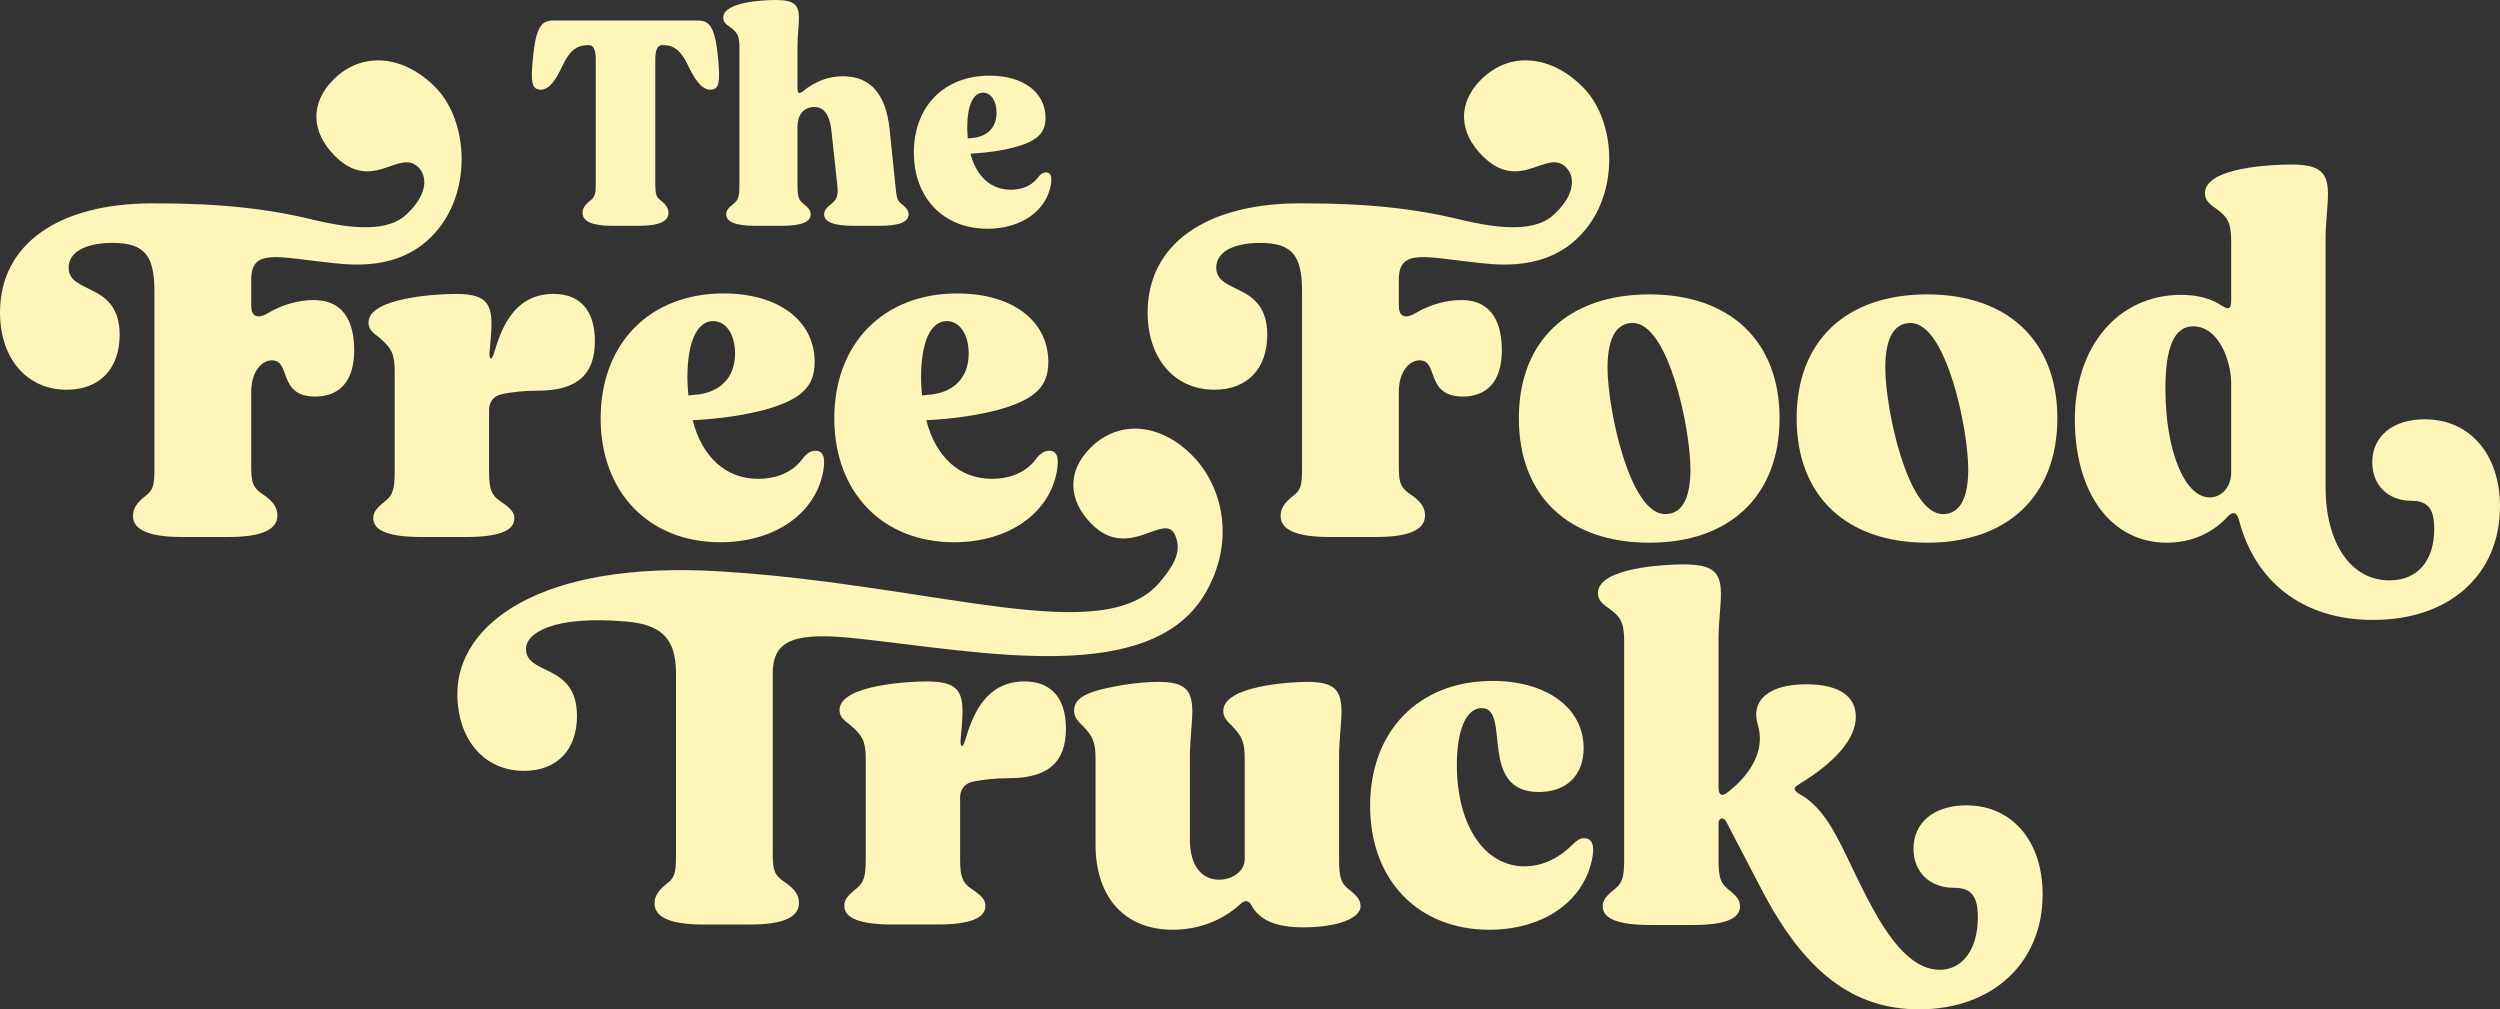
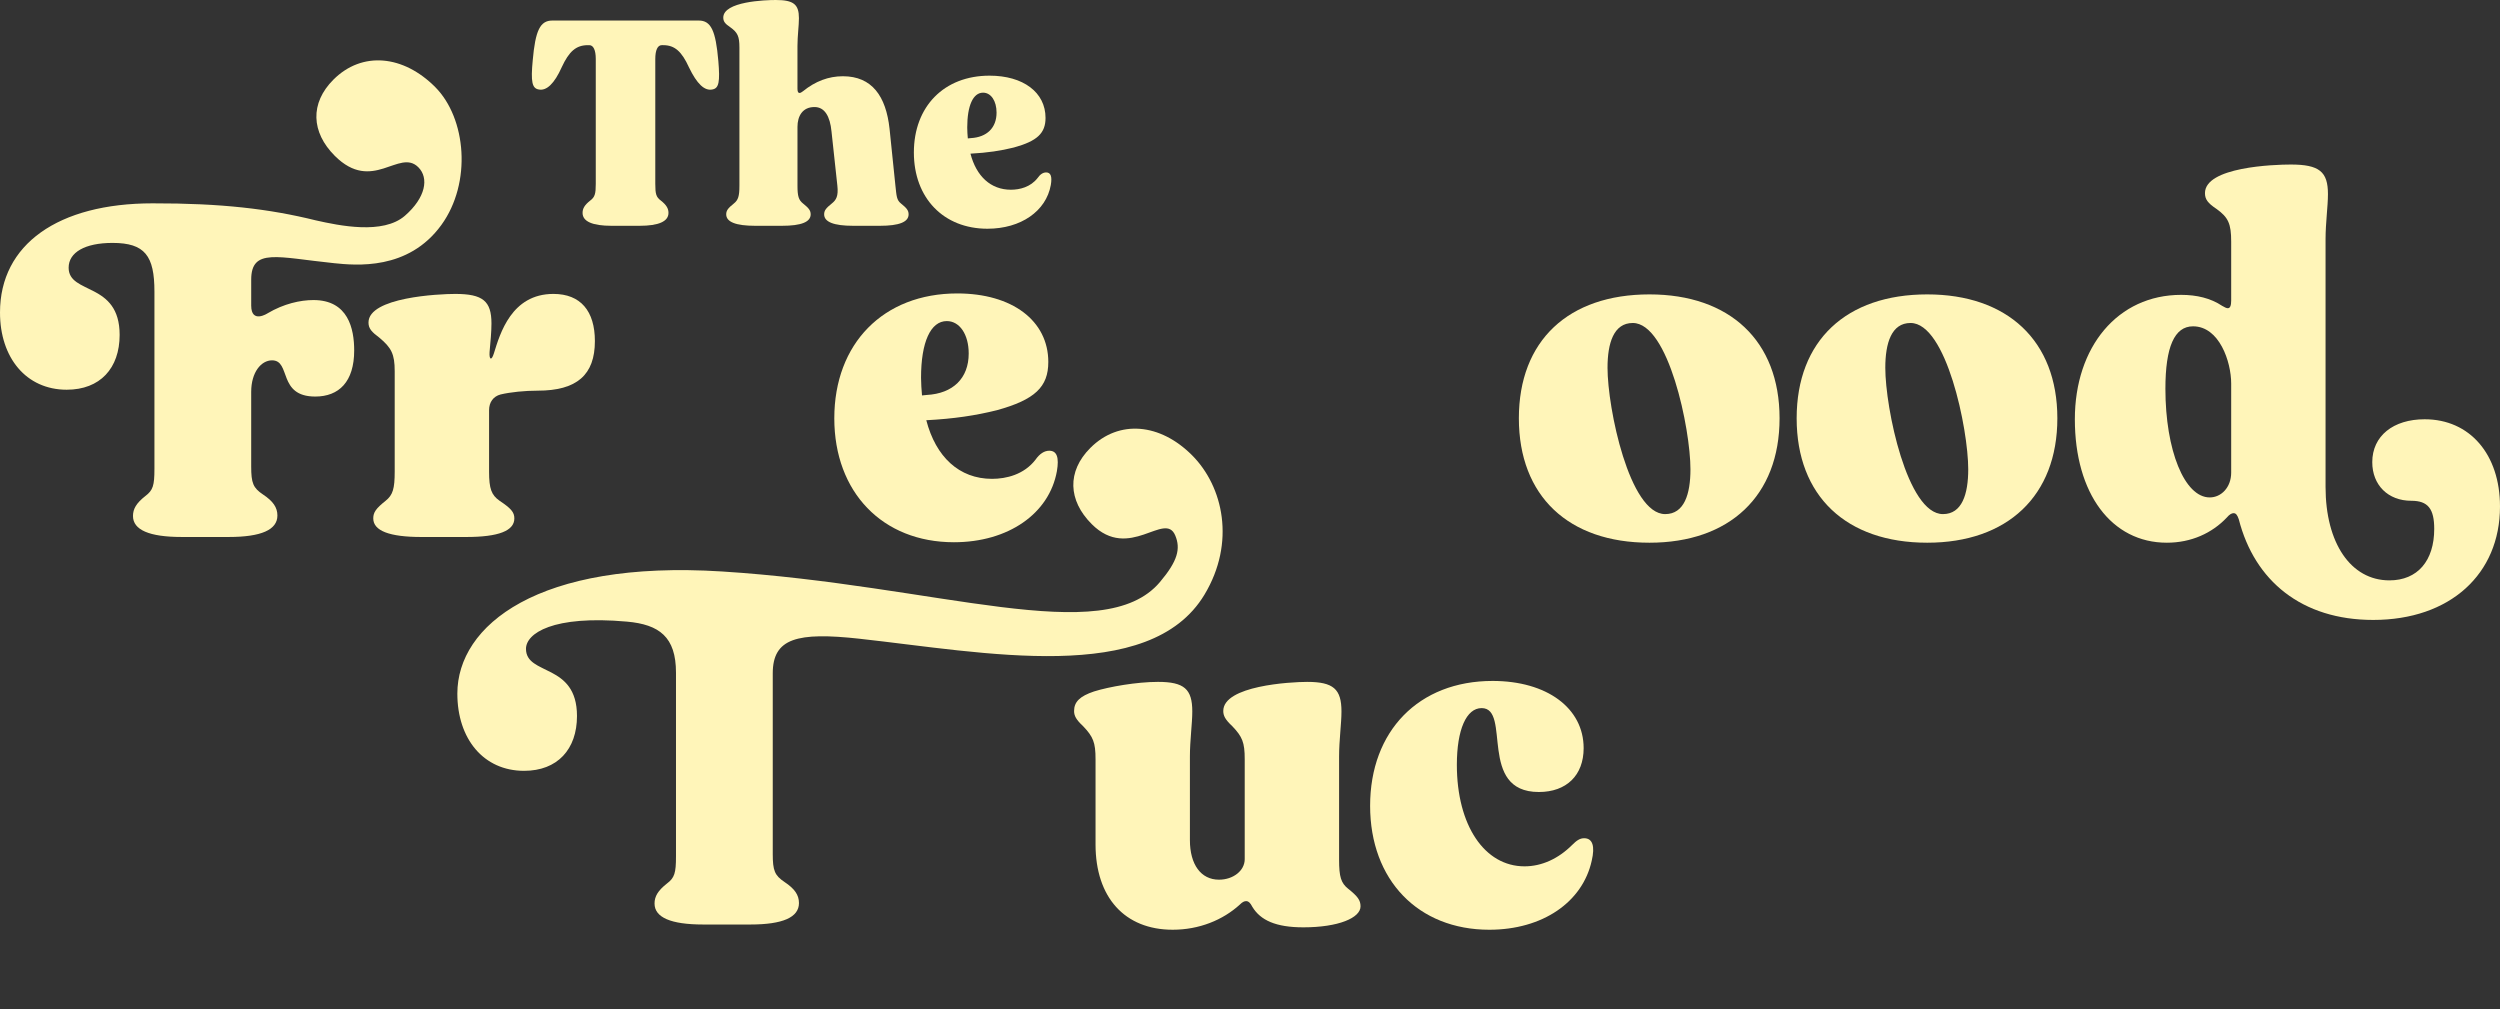
<svg xmlns="http://www.w3.org/2000/svg" id="Layer_1" version="1.1" viewBox="0 0 379.024 153.025">
  <rect x="0" y="0" width="379.024" height="153.025" fill="#333333" stroke="none" />
  <defs>
    <style>
      .st0 {
        fill: #fff5b9;
      }
    </style>
  </defs>
  <path class="st0" d="M81.654,13.56c1.2.267,2.401-.888,3.513-3.378,1.111-2.401,2.178-3.334,3.957-3.334h.222c.622,0,.978.756.978,2.09v18.939c0,1.511-.133,2.001-.844,2.533-.845.667-1.157,1.201-1.157,1.868,0,1.289,1.467,1.956,4.401,1.956h4.223c2.935,0,4.401-.667,4.401-1.956,0-.667-.311-1.201-1.155-1.868-.712-.533-.845-.977-.845-2.533V8.937c0-1.334.355-2.09.978-2.09h.223c1.734,0,2.8.934,3.912,3.379,1.2,2.489,2.356,3.6,3.557,3.334.978-.178,1.156-1.155.889-4.312-.4-4.624-1.111-6.135-2.979-6.135h-22.184c-1.867,0-2.578,1.512-2.979,6.047-.311,3.245-.088,4.223.889,4.4h0Z" />
  <path class="st0" d="M110.725,4.136c1.111.8,1.378,1.377,1.378,3.068v20.939c0,1.601-.178,2.179-.845,2.711-.889.712-1.156,1.068-1.156,1.645,0,1.157,1.467,1.734,4.4,1.734h4.046c2.935,0,4.357-.577,4.357-1.734,0-.577-.267-.934-1.156-1.645-.667-.532-.844-1.11-.844-2.711v-8.892c0-1.644.756-3.023,2.578-3.023,1.557,0,2.357,1.423,2.579,3.689l.889,8.226c.178,1.601-.178,2.179-.845,2.711-.889.712-1.156,1.068-1.156,1.645,0,1.157,1.468,1.734,4.402,1.734h4.045c2.934,0,4.356-.577,4.356-1.734,0-.577-.266-.934-1.155-1.645-.667-.532-.667-1.11-.845-2.711l-.889-8.626c-.534-4.934-2.667-7.957-7.068-7.957-2.179,0-4.18.755-6.047,2.267-.223.178-.4.267-.534.267-.222,0-.311-.222-.311-.667v-6.446c0-1.556.222-3.068.222-4.224,0-2.09-.8-2.757-3.512-2.757-1.6,0-7.958.223-7.958,2.668,0,.579.267.934,1.067,1.468h-0Z" />
  <path class="st0" d="M149.709,34.678c5.068,0,8.892-2.667,9.603-6.625.222-1.289,0-1.911-.711-1.911-.445,0-.889.267-1.29.844-1.067,1.379-2.711,1.779-4.045,1.779-3.068,0-5.246-2.046-6.135-5.468,2.578-.133,4.623-.445,6.58-.934,3.557-.977,4.801-2.179,4.801-4.489,0-3.869-3.378-6.402-8.491-6.402-6.891,0-11.47,4.668-11.47,11.648,0,6.891,4.49,11.559,11.159,11.559,0,0,0,0,0,0ZM149.043,14.049c1.2,0,2.045,1.246,2.045,3.023,0,2.312-1.467,3.735-3.912,3.869l-.445.045c-.045-.534-.089-1.111-.089-1.645,0-3.334.889-5.291,2.401-5.291h0Z" />
-   <path class="st0" d="M155.321,103.31c-6.359,0-8.093,5.996-9.033,9.033-.361,1.155-.723.938-.65-.217.143-1.59.289-3.037.289-4.337,0-3.395-1.3-4.479-5.492-4.479-2.457,0-13.153.504-13.153,4.335,0,.94.507,1.444,1.663,2.311,1.807,1.52,2.311,2.457,2.311,5.061v15.245c0,2.601-.288,3.541-1.371,4.408-1.446,1.157-1.88,1.734-1.88,2.674,0,1.88,2.457,2.818,7.298,2.818h6.793c4.914,0,7.298-.938,7.298-2.818,0-.94-.506-1.517-2.24-2.674-1.228-.867-1.59-1.807-1.59-4.408v-9.32c0-1.23.65-2.097,1.734-2.386,1.52-.36,3.687-.577,5.638-.577,5.926,0,8.672-2.385,8.672-7.516,0-4.552-2.17-7.153-6.288-7.153h0Z" />
  <path class="st0" d="M204.392,134.743c-1.084-.867-1.374-1.807-1.374-4.408v-15.608c0-2.53.361-4.987.361-6.865,0-3.397-1.228-4.481-5.202-4.481-2.53,0-12.717.579-12.717,4.408,0,.723.288,1.3,1.371,2.313,1.519,1.59,1.88,2.457,1.88,4.985v15.174c0,1.734-1.734,3.107-3.902,3.107-2.747,0-4.408-2.311-4.408-5.998v-12.644c0-2.53.361-4.987.361-6.865,0-3.397-1.228-4.481-5.202-4.481-3.18,0-7.371.723-9.683,1.446-2.169.721-3.036,1.59-3.036,2.962,0,.723.289,1.3,1.373,2.313,1.517,1.59,1.88,2.457,1.88,4.985v12.934c0,8.022,4.408,12.936,11.705,12.936,3.974,0,7.588-1.446,10.189-3.83.363-.361.65-.507.94-.507.361,0,.65.29.94.867,1.227,2.024,3.541,3.107,7.732,3.107,5.346,0,8.67-1.444,8.67-3.178,0-.94-.433-1.517-1.877-2.674h-0Z" />
-   <path class="st0" d="M240.166,127.084c-.65,0-1.155.361-1.805,1.011-2.097,2.097-4.625,3.251-7.228,3.251-6.069,0-10.26-6.213-10.26-15.391,0-5.346,1.444-8.599,3.758-8.599,4.552,0-.65,12.72,8.672,12.72,4.191,0,6.792-2.53,6.792-6.649,0-6.071-5.565-10.19-13.803-10.19-11.2,0-18.57,7.589-18.57,18.933,0,11.273,7.299,18.788,18.065,18.788,8.092,0,14.162-4.191,15.535-10.479.506-2.167.146-3.395-1.157-3.395h0Z" />
-   <path class="st0" d="M298.126,122.097c-4.915,0-8.022,2.603-8.022,6.578,0,3.539,2.457,5.925,6.142,5.925,2.601,0,3.614,1.228,3.614,4.479,0,4.841-2.313,7.949-5.782,7.949-7.299,0-11.994-13.585-15.681-20.306-1.517-2.818-3.178-4.985-5.492-6.286-1.084-.65-1.084-1.01-.071-1.59,5.346-3.252,8.526-6.793,8.526-10.19,0-3.178-2.674-4.912-7.516-4.912-5.708,0-8.526,2.457-7.299,6.286,1.013,3.541-.867,7.155-4.551,10.046-.363.288-.651.433-.867.433-.362,0-.579-.363-.579-1.157v-22.439c0-2.528.362-4.985.362-6.865,0-3.395-1.3-4.479-5.708-4.479-2.53,0-12.936.433-12.936,4.335,0,.94.434,1.518,1.734,2.385,1.807,1.3,2.24,2.24,2.24,4.985v33.062c0,2.601-.288,3.541-1.371,4.408-1.446,1.157-1.88,1.734-1.88,2.674,0,1.878,2.384,2.818,7.155,2.818h6.575c4.769,0,7.082-.94,7.082-2.818,0-.94-.433-1.517-1.88-2.674-1.084-.867-1.373-1.807-1.373-4.408v-5.564c0-.723.723-1.011,1.156-.217l5.348,10.262c6.502,12.5,13.874,18.209,23.917,18.209,11.13,0,18.715-7.082,18.715-17.415,0-8.166-4.696-13.514-11.56-13.514v-0Z" />
+   <path class="st0" d="M240.166,127.084c-.65,0-1.155.361-1.805,1.011-2.097,2.097-4.625,3.251-7.228,3.251-6.069,0-10.26-6.213-10.26-15.391,0-5.346,1.444-8.599,3.758-8.599,4.552,0-.65,12.72,8.672,12.72,4.191,0,6.792-2.53,6.792-6.649,0-6.071-5.565-10.19-13.803-10.19-11.2,0-18.57,7.589-18.57,18.933,0,11.273,7.299,18.788,18.065,18.788,8.092,0,14.162-4.191,15.535-10.479.506-2.167.146-3.395-1.157-3.395h0" />
  <path class="st0" d="M130.327,96.841c18.862,2.071,43.985,7.139,52.294-6.706,4.732-7.884,2.839-16.361-1.881-21.102-4.844-4.866-11.088-5.467-15.432-1.125-3.576,3.577-3.372,7.973.205,11.549,5.722,5.723,11.095-2.068,12.671,1.736.827,1.997.38,3.845-2.323,7.048-8.581,10.17-33.626.466-66.449-1.603-27.84-1.755-40.074,8.187-40.074,18.52,0,6.865,3.974,11.707,10.116,11.707,5.058,0,8.022-3.253,8.022-8.312,0-8.093-7.732-6.069-7.732-10.187,0-2.314,4.021-5.135,15.314-4.122,4.894.439,7.428,2.315,7.428,7.734v27.855c0,2.53-.217,3.251-1.374,4.12-1.374,1.084-1.878,1.951-1.878,3.034,0,2.095,2.457,3.178,7.37,3.178h7.155c4.912,0,7.37-1.084,7.37-3.252,0-1.227-.65-2.167-2.167-3.178-1.517-1.013-1.807-1.736-1.807-4.264v-27.383c0-5.33,3.688-6.291,13.173-5.249h0,0Z" />
  <path class="st0" d="M77.98,78.594c0-.94-.507-1.517-2.241-2.674-1.23-.867-1.59-1.807-1.59-4.408v-9.32c0-1.23.65-2.097,1.734-2.386,1.517-.361,3.687-.578,5.638-.578,5.926,0,8.67-2.384,8.67-7.516,0-4.551-2.167-7.152-6.285-7.152-6.359,0-8.093,5.996-9.033,9.033-.363,1.155-.723.938-.65-.217.143-1.59.288-3.037.288-4.337,0-3.395-1.301-4.479-5.492-4.479-2.455,0-13.151.504-13.151,4.335,0,.94.507,1.444,1.663,2.311,1.805,1.52,2.311,2.457,2.311,5.061v15.245c0,2.601-.29,3.541-1.374,4.408-1.444,1.156-1.877,1.734-1.877,2.674,0,1.88,2.457,2.818,7.298,2.818h6.793c4.914,0,7.299-.938,7.299-2.818h0Z" />
-   <path class="st0" d="M123.51,54.894c0-6.288-5.492-10.406-13.804-10.406-11.2,0-18.642,7.589-18.642,18.932,0,11.2,7.299,18.789,18.138,18.789,8.236,0,14.451-4.337,15.608-10.767.36-2.097,0-3.107-1.157-3.107-.721,0-1.444.433-2.095,1.371-1.734,2.241-4.408,2.891-6.577,2.891-4.985,0-8.526-3.324-9.97-8.887,4.191-.217,7.515-.723,10.693-1.517,5.782-1.59,7.805-3.541,7.805-7.299ZM105.082,59.879l-.721.073c-.073-.867-.146-1.807-.146-2.674,0-5.418,1.447-8.599,3.904-8.599,1.951,0,3.322,2.024,3.322,4.915,0,3.758-2.385,6.069-6.359,6.285h-0Z" />
  <path class="st0" d="M158.934,54.894c0-6.288-5.492-10.406-13.804-10.406-11.2,0-18.642,7.589-18.642,18.932,0,11.2,7.299,18.789,18.138,18.789,8.236,0,14.451-4.337,15.608-10.767.36-2.097,0-3.107-1.157-3.107-.721,0-1.444.433-2.095,1.371-1.734,2.241-4.408,2.891-6.577,2.891-4.985,0-8.526-3.324-9.97-8.887,4.191-.217,7.515-.723,10.693-1.517,5.782-1.59,7.805-3.541,7.805-7.299ZM140.506,59.879l-.721.073c-.073-.867-.146-1.807-.146-2.674,0-5.418,1.447-8.599,3.904-8.599,1.951,0,3.322,2.024,3.322,4.915,0,3.758-2.385,6.069-6.359,6.285h-0Z" />
  <path class="st0" d="M292.189,44.633c-12.284,0-19.799,7.009-19.799,18.786s7.515,18.861,19.799,18.861c12.14,0,19.726-7.082,19.726-18.861s-7.586-18.786-19.726-18.786ZM294.573,77.943c-5.419,0-8.743-16.041-8.743-22.183,0-3.758.938-6.792,3.829-6.792,5.421,0,8.745,16.041,8.745,22.183,0,3.758-.94,6.792-3.83,6.792h0Z" />
  <path class="st0" d="M230.274,63.419c0,11.779,7.515,18.861,19.799,18.861,12.14,0,19.726-7.082,19.726-18.861s-7.586-18.786-19.726-18.786c-12.284,0-19.799,7.009-19.799,18.786h0ZM247.544,48.968c5.421,0,8.745,16.041,8.745,22.183,0,3.758-.94,6.792-3.83,6.792-5.419,0-8.743-16.041-8.743-22.183,0-3.758.938-6.792,3.829-6.792h0Z" />
  <path class="st0" d="M367.607,63.565c-4.769,0-7.949,2.528-7.949,6.503,0,3.468,2.384,5.854,5.925,5.854,2.53,0,3.468,1.228,3.468,4.262,0,4.841-2.528,7.805-6.792,7.805-5.852,0-9.683-5.638-9.683-14.164v-37.537c0-2.528.363-4.985.363-6.865,0-3.395-1.303-4.479-5.638-4.479-2.528,0-13.007.361-13.007,4.335,0,.94.433,1.518,1.734,2.385,1.807,1.3,2.241,2.24,2.241,4.985v8.922c0,.723-.144,1.157-.507,1.157-.217,0-.504-.144-.867-.361-1.734-1.156-3.829-1.663-6.213-1.663-9.612,0-16.115,7.878-16.115,18.861,0,11.273,5.562,18.715,13.945,18.715,3.687,0,6.865-1.446,9.106-3.83.36-.433.723-.65,1.01-.65.363,0,.579.289.796.94,2.385,9.32,9.539,15.248,20.377,15.248,11.636,0,19.222-6.938,19.222-17.198,0-7.878-4.552-13.224-11.417-13.224h0ZM338.269,71.658c0,2.24-1.517,3.757-3.252,3.757-3.83,0-6.721-7.155-6.721-16.475,0-6.359,1.374-9.466,4.191-9.466,3.974,0,5.782,5.346,5.782,8.67v13.514h0Z" />
  <path class="st0" d="M50.58,39.894c3.369.345,11.305,1.15,16.334-5.785,4.635-6.391,3.785-16.169-.934-20.91-4.844-4.866-11.089-5.467-15.432-1.125-3.576,3.577-3.372,7.973.205,11.549,5.723,5.723,9.759-1.176,12.671,1.736,1.636,1.635,1.121,4.609-2.044,7.358-3.317,2.881-9.924,1.499-13.524.688-7.047-1.744-14.317-2.596-24.732-2.576C8.816,30.83,0,37.045,0,47.378,0,54.243,3.974,59.085,10.116,59.085c5.058,0,8.022-3.253,8.022-8.312,0-8.093-7.732-6.069-7.732-10.187,0-2.314,2.457-3.758,6.649-3.758,4.914,0,6.359,1.951,6.359,7.37v26.881c0,2.53-.217,3.251-1.374,4.12-1.374,1.084-1.878,1.951-1.878,3.034,0,2.095,2.457,3.178,7.37,3.178h7.155c4.912,0,7.37-1.084,7.37-3.252,0-1.227-.65-2.167-2.167-3.178-1.517-1.013-1.807-1.736-1.807-4.264v-11.31c0-2.975,1.518-4.777,3.161-4.777,2.924,0,.807,5.49,6.553,5.49,3.591,0,5.901-2.242,5.901-6.986,0-3.281-.898-7.643-6.17-7.643-2.004,0-4.509.557-6.947,2.002-.001,0-2.497,1.64-2.497-1.171v-3.914c0-4.867,4.016-3.384,12.498-2.516v0h0Z" />
-   <path class="st0" d="M184.106,59.085c5.058,0,8.022-3.253,8.022-8.312,0-8.093-7.732-6.069-7.732-10.187,0-2.314,2.457-3.758,6.649-3.758,4.914,0,6.359,1.951,6.359,7.37v26.881c0,2.53-.217,3.251-1.374,4.12-1.374,1.084-1.878,1.951-1.878,3.034,0,2.095,2.457,3.178,7.37,3.178h7.155c4.912,0,7.37-1.084,7.37-3.252,0-1.227-.65-2.167-2.167-3.178-1.517-1.013-1.807-1.736-1.807-4.264v-11.31h0c0-2.975,1.518-4.777,3.161-4.777,2.924,0,.807,5.49,6.553,5.49,3.591,0,5.901-2.242,5.901-6.986,0-3.281-.898-7.643-6.171-7.643-2.004,0-4.508.557-6.947,2.002-.001,0-2.497,1.64-2.497-1.171v-3.914c0-4.867,4.016-3.384,12.498-2.516,3.369.345,11.304,1.15,16.334-5.785,4.636-6.391,3.786-16.169-.934-20.91-4.844-4.866-11.088-5.467-15.432-1.125-3.576,3.577-3.372,7.973.205,11.549,5.722,5.723,9.759-1.176,12.671,1.736,1.636,1.635,1.12,4.609-2.044,7.358-3.317,2.881-9.924,1.499-13.524.688-7.047-1.744-14.317-2.596-24.732-2.576-14.307,0-23.123,6.215-23.123,16.548,0,6.865,3.974,11.707,10.116,11.707v0h0Z" />
</svg>